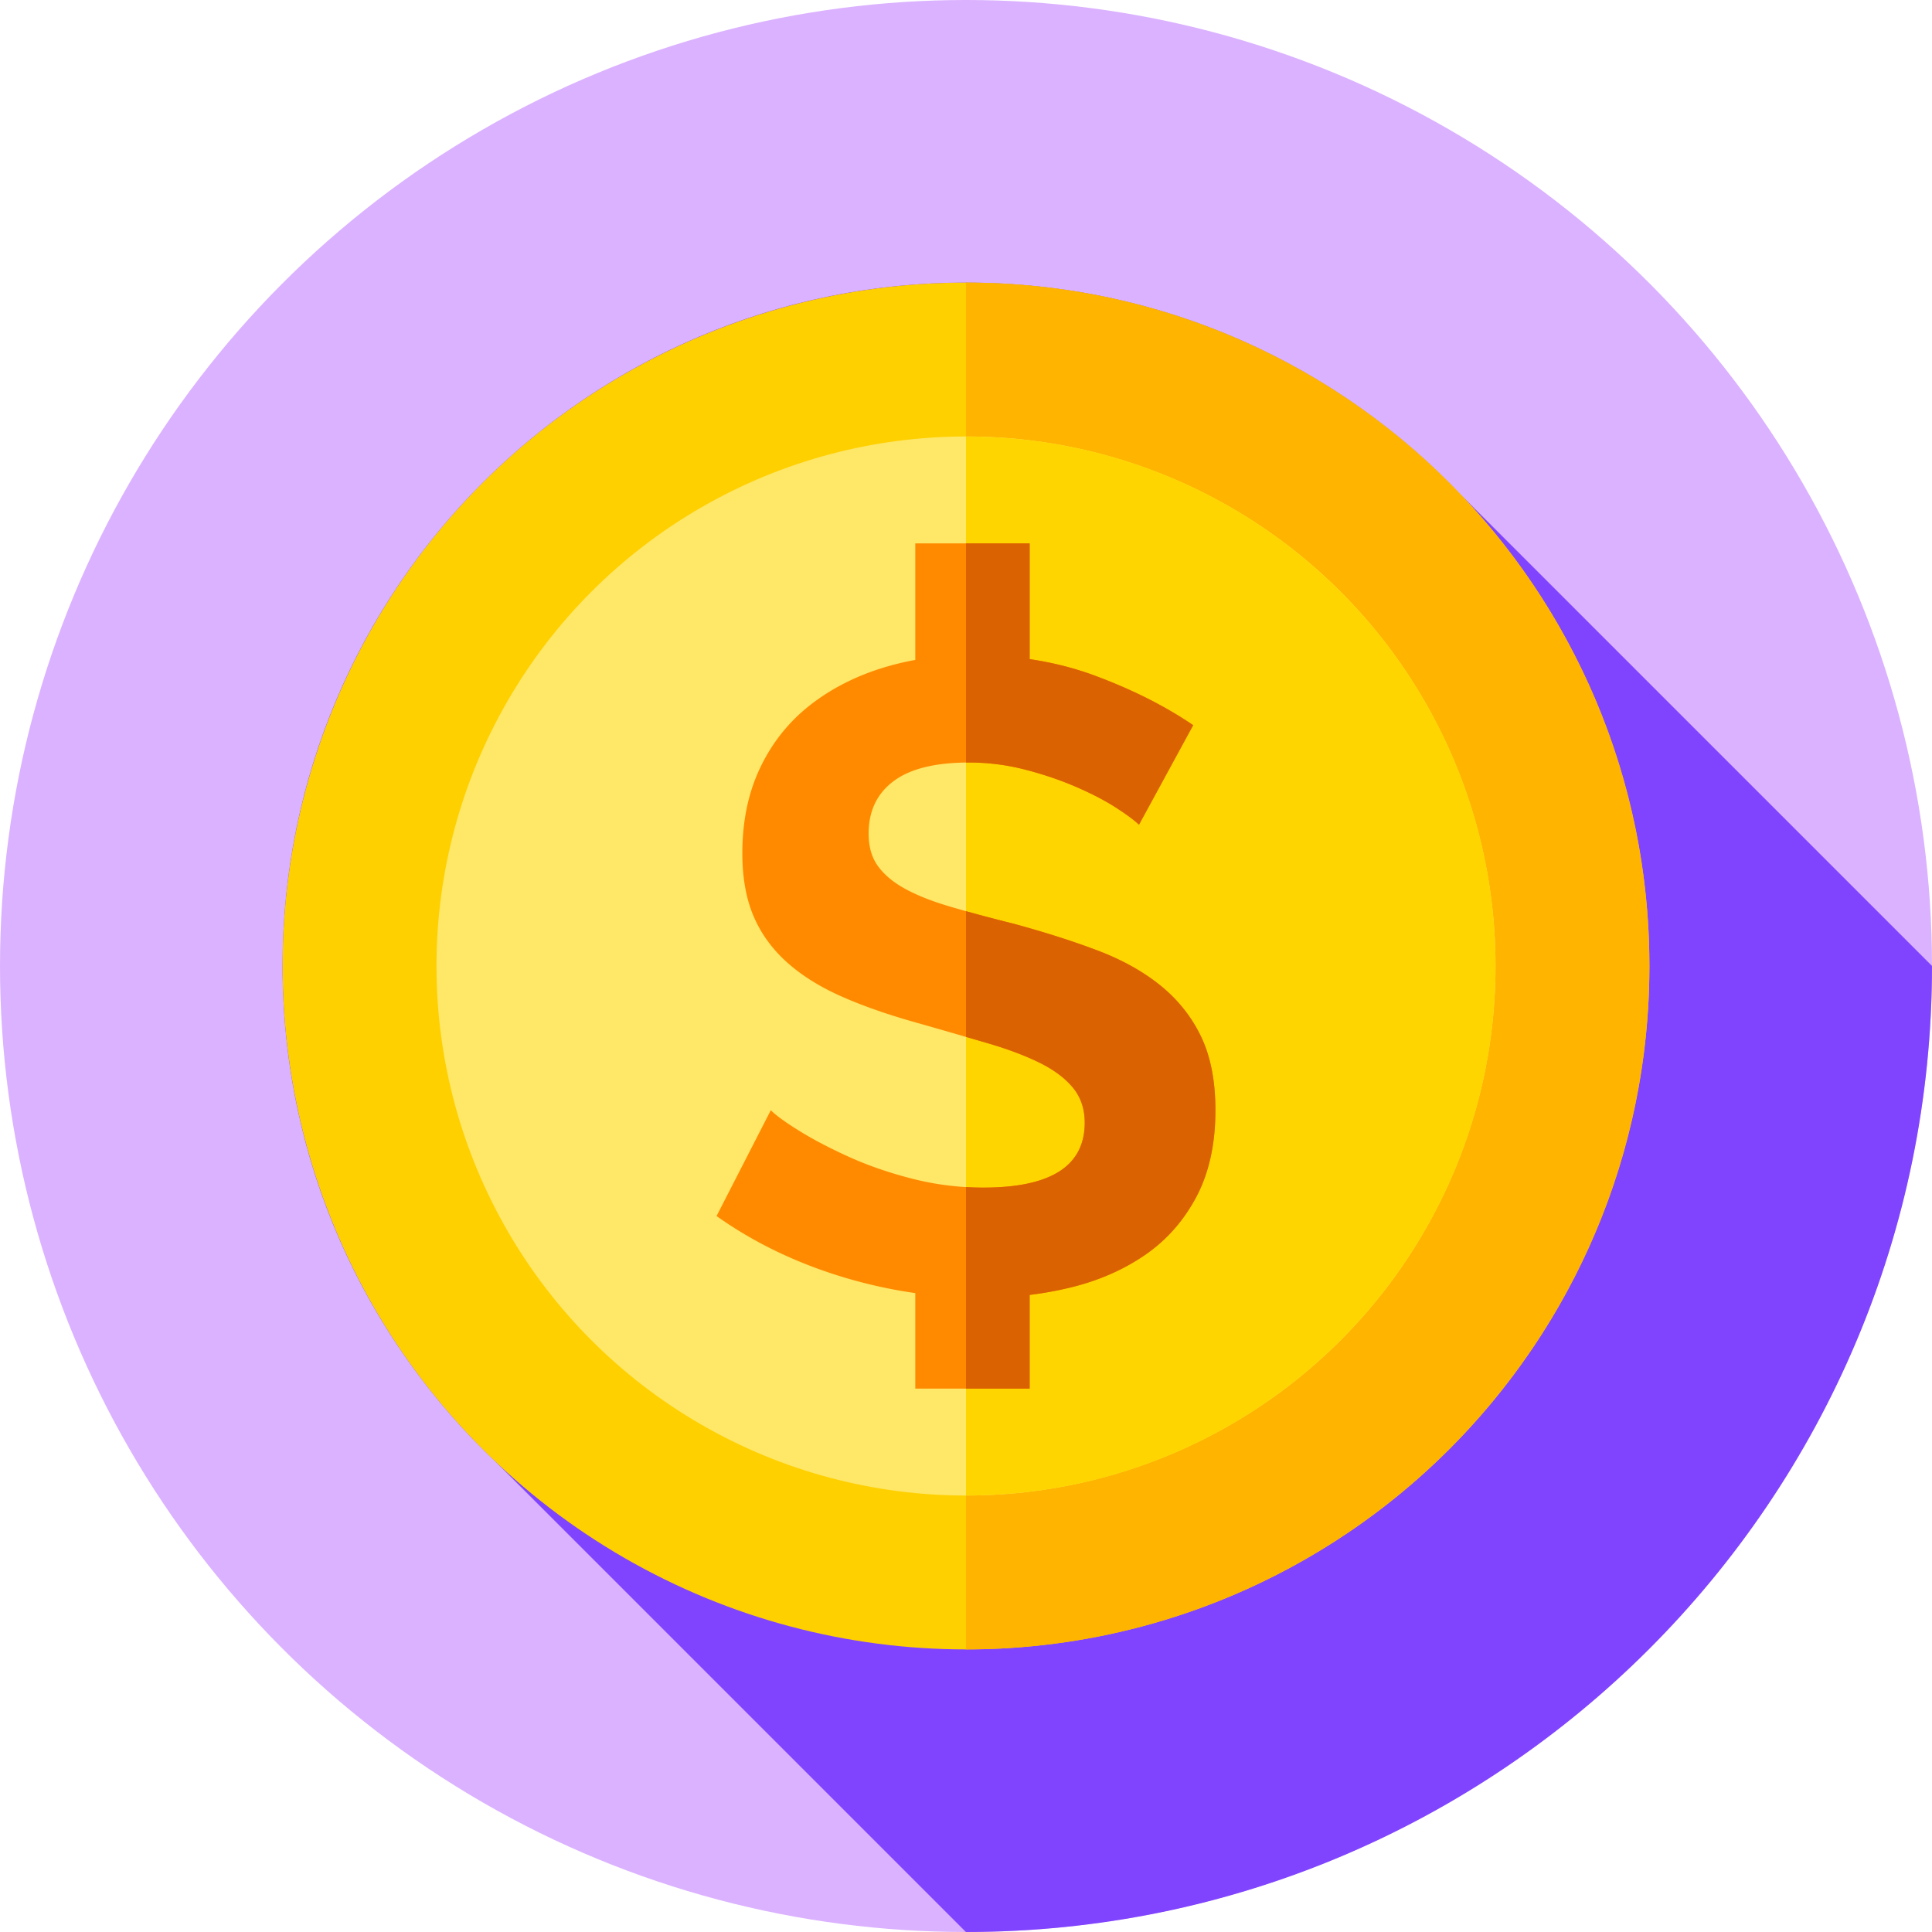
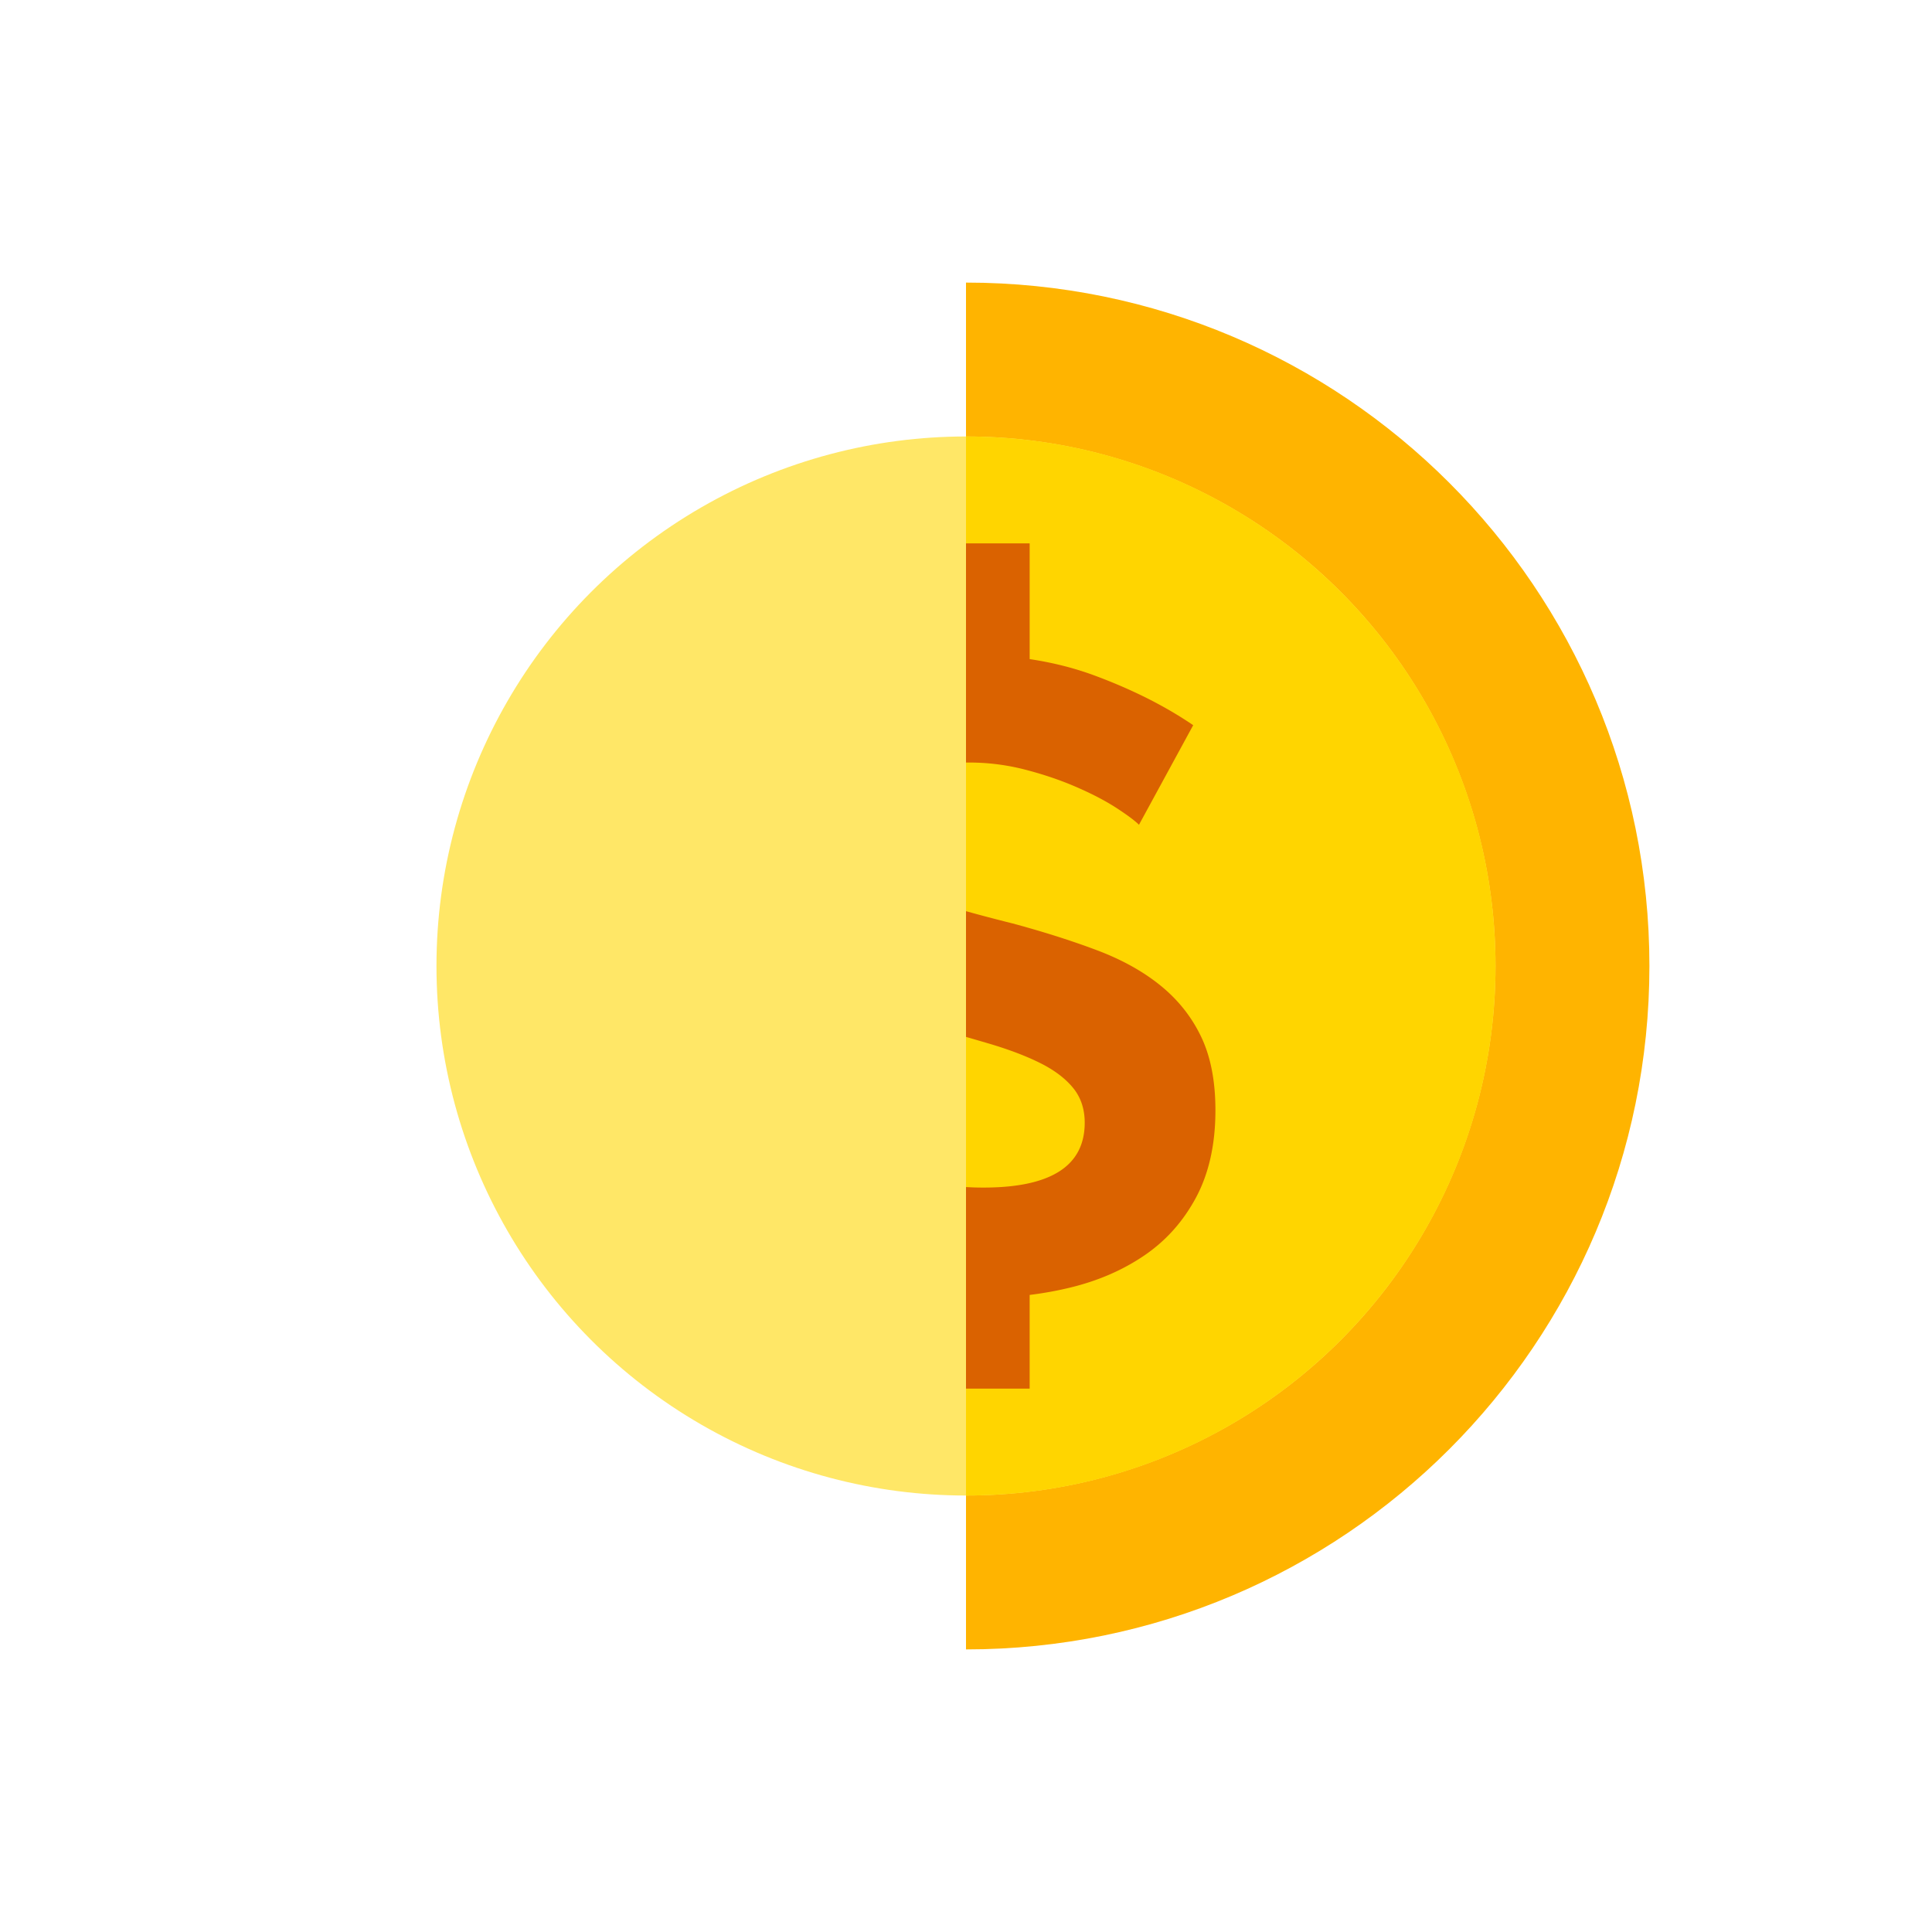
<svg xmlns="http://www.w3.org/2000/svg" width="288" height="288">
  <svg width="288" height="288" viewBox="0 0 512 512">
-     <circle cx="256" cy="256" r="256" fill="#dbb2ff" class="color00f8fe svgShape" />
-     <path fill="#8044ff" d="M512 256v-.019L387.56 131.542c-33.012-34.883-79.742-56.65-131.56-56.65C155.976 74.891 74.891 155.976 74.891 256c0 51.818 21.767 98.549 56.65 131.56L255.981 512H256c141.385 0 256-114.615 256-256z" class="color00b7be svgShape" />
-     <circle cx="256" cy="256" r="181.11" fill="#ffd000" class="colorffd000 svgShape" />
    <path fill="#ffb400" d="M437.11 256c0 100.02-81.09 181.11-181.11 181.11V74.89c100.02 0 181.11 81.09 181.11 181.11z" class="colorffb400 svgShape" />
    <circle cx="256" cy="256" r="140.33" fill="#ffe767" class="colorffe767 svgShape" />
    <path fill="#ffd500" d="M396.33 256c0 77.5-62.83 140.33-140.33 140.33V115.67c77.5 0 140.33 62.83 140.33 140.33z" class="colorffd500 svgShape" />
-     <path fill="#ff8a00" d="M318.333 274.776c-2.516-5.262-6.092-9.779-10.724-13.55-4.635-3.771-10.292-6.911-16.967-9.427-6.68-2.512-14.102-4.868-22.27-7.07-6.285-1.568-11.824-3.063-16.615-4.477-4.794-1.414-8.76-2.983-11.9-4.713-3.144-1.727-5.538-3.73-7.188-6.01-1.65-2.275-2.474-5.144-2.474-8.602 0-5.968 2.198-10.604 6.599-13.904 4.397-3.299 11.075-4.949 20.03-4.949 5.027 0 9.976.629 14.848 1.885 4.868 1.259 9.386 2.79 13.55 4.595 4.16 1.808 7.695 3.652 10.604 5.538 2.906 1.885 4.908 3.38 6.009 4.477l14.375-26.393c-7.386-5.027-16.025-9.386-25.922-13.079-5.511-2.055-11.325-3.517-17.419-4.428V144h-30.304v30.887a74.258 74.258 0 00-8.6 2.091c-7.386 2.279-13.868 5.62-19.442 10.016-5.579 4.401-9.938 9.898-13.079 16.496-3.144 6.599-4.713 14.14-4.713 22.624 0 6.444.978 11.981 2.946 16.614 1.962 4.636 4.908 8.719 8.837 12.254 3.924 3.535 8.837 6.599 14.729 9.191 5.891 2.592 12.843 4.989 20.855 7.188a2528.134 2528.134 0 0117.911 5.185c5.339 1.572 9.897 3.299 13.667 5.184 3.771 1.885 6.677 4.087 8.72 6.599 2.04 2.514 3.063 5.578 3.063 9.19 0 11.471-8.955 17.203-26.865 17.203-6.444 0-12.725-.784-18.852-2.357-6.128-1.569-11.707-3.494-16.732-5.774-5.03-2.275-9.389-4.555-13.079-6.834-3.693-2.275-6.245-4.124-7.66-5.538l-14.375 28.043c9.74 6.915 20.739 12.254 32.993 16.025a128.184 128.184 0 0019.675 4.398v25.313h30.304v-24.833a95.248 95.248 0 0010.703-1.932c7.46-1.804 14.059-4.672 19.796-8.602 5.732-3.925 10.288-9.073 13.667-15.435 3.377-6.363 5.067-14.022 5.067-22.977.001-7.697-1.256-14.176-3.768-19.443z" class="colorff8a00 svgShape" />
    <path fill="#da6200" d="M256.82 202.08c-.28 0-.55 0-.82.01V144h16.87v30.67c6.09.91 11.91 2.37 17.42 4.43 9.9 3.69 18.53 8.05 25.92 13.08l-14.37 26.39c-1.11-1.1-3.11-2.59-6.01-4.48-2.91-1.88-6.45-3.73-10.61-5.53-4.16-1.81-8.68-3.34-13.55-4.6a59.04 59.04 0 00-14.85-1.88zm65.28 92.14c0 8.95-1.69 16.61-5.06 22.98-3.38 6.36-7.94 11.51-13.67 15.43-5.74 3.93-12.34 6.8-19.8 8.6-3.49.85-7.06 1.49-10.7 1.94V368H256v-53.42c1.53.1 3.06.14 4.6.14 17.91 0 26.86-5.73 26.86-17.2 0-3.61-1.02-6.68-3.06-9.19-2.05-2.51-4.95-4.72-8.72-6.6-3.77-1.89-8.33-3.61-13.67-5.19-1.92-.56-3.93-1.15-6.01-1.75v-33.32c3.74 1.05 7.86 2.13 12.37 3.26 8.17 2.2 15.59 4.56 22.27 7.07 6.68 2.51 12.34 5.66 16.97 9.43 4.63 3.77 8.21 8.28 10.72 13.55 2.51 5.26 3.77 11.74 3.77 19.44z" class="colorda6200 svgShape" />
  </svg>
</svg>